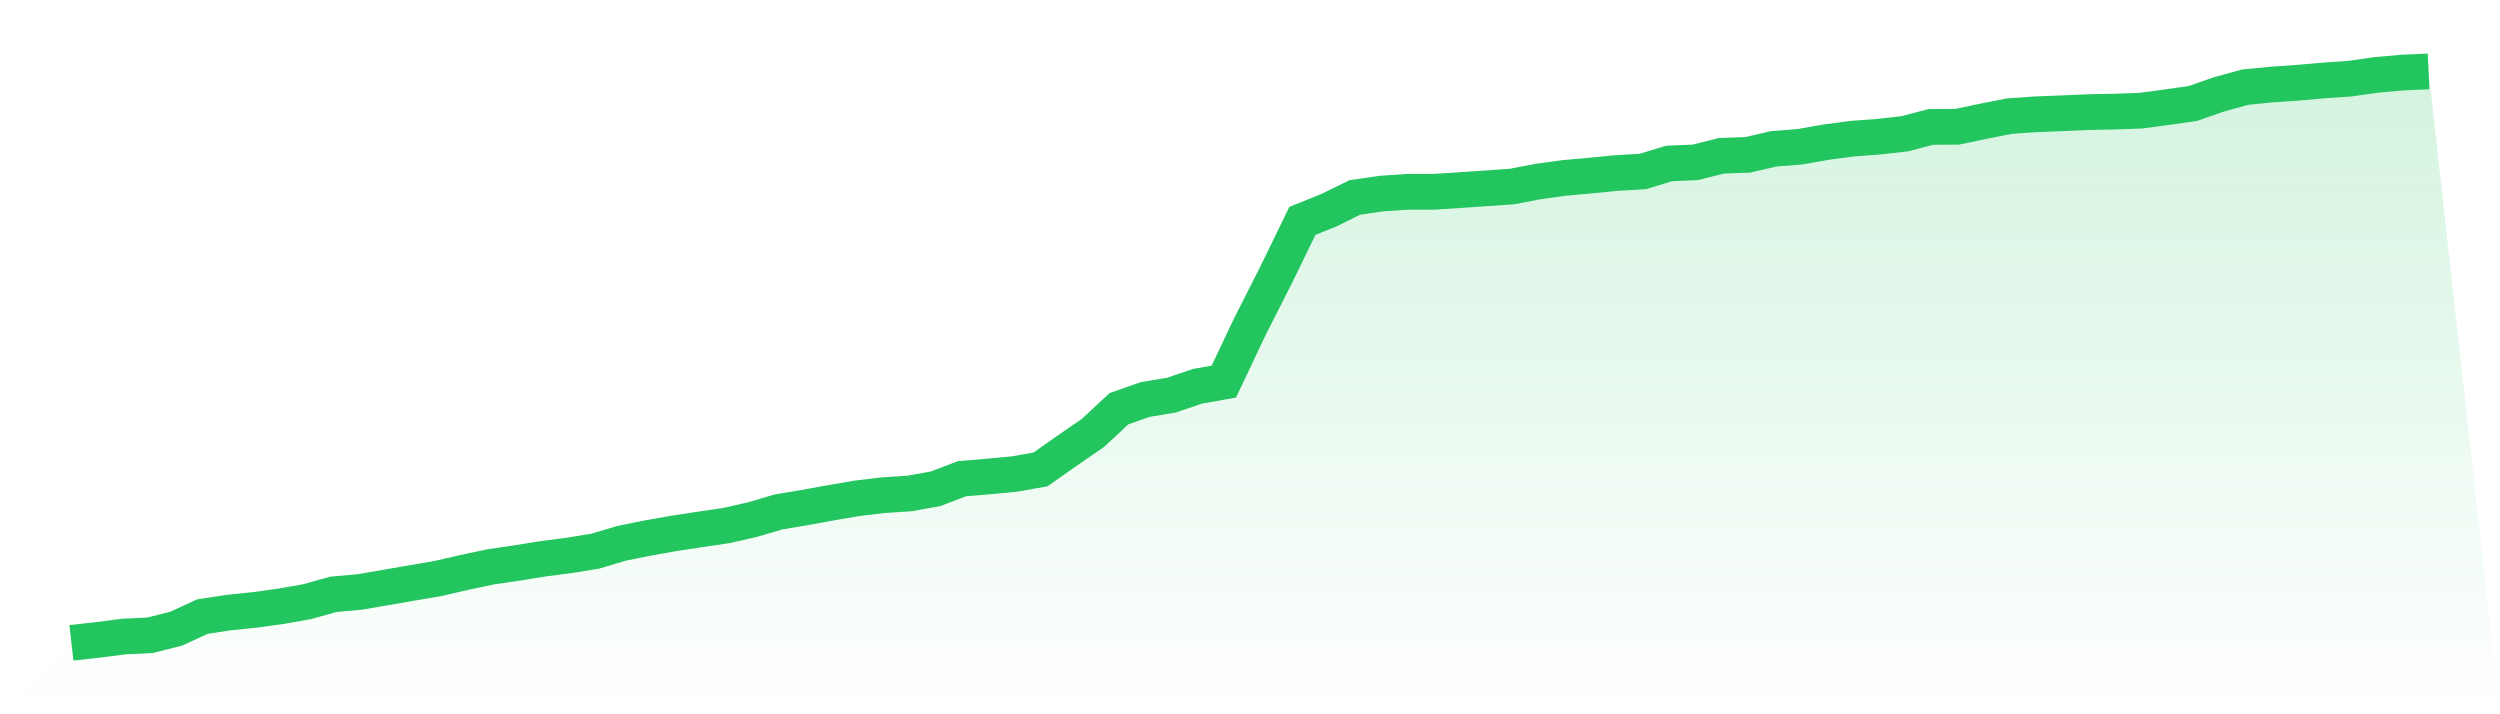
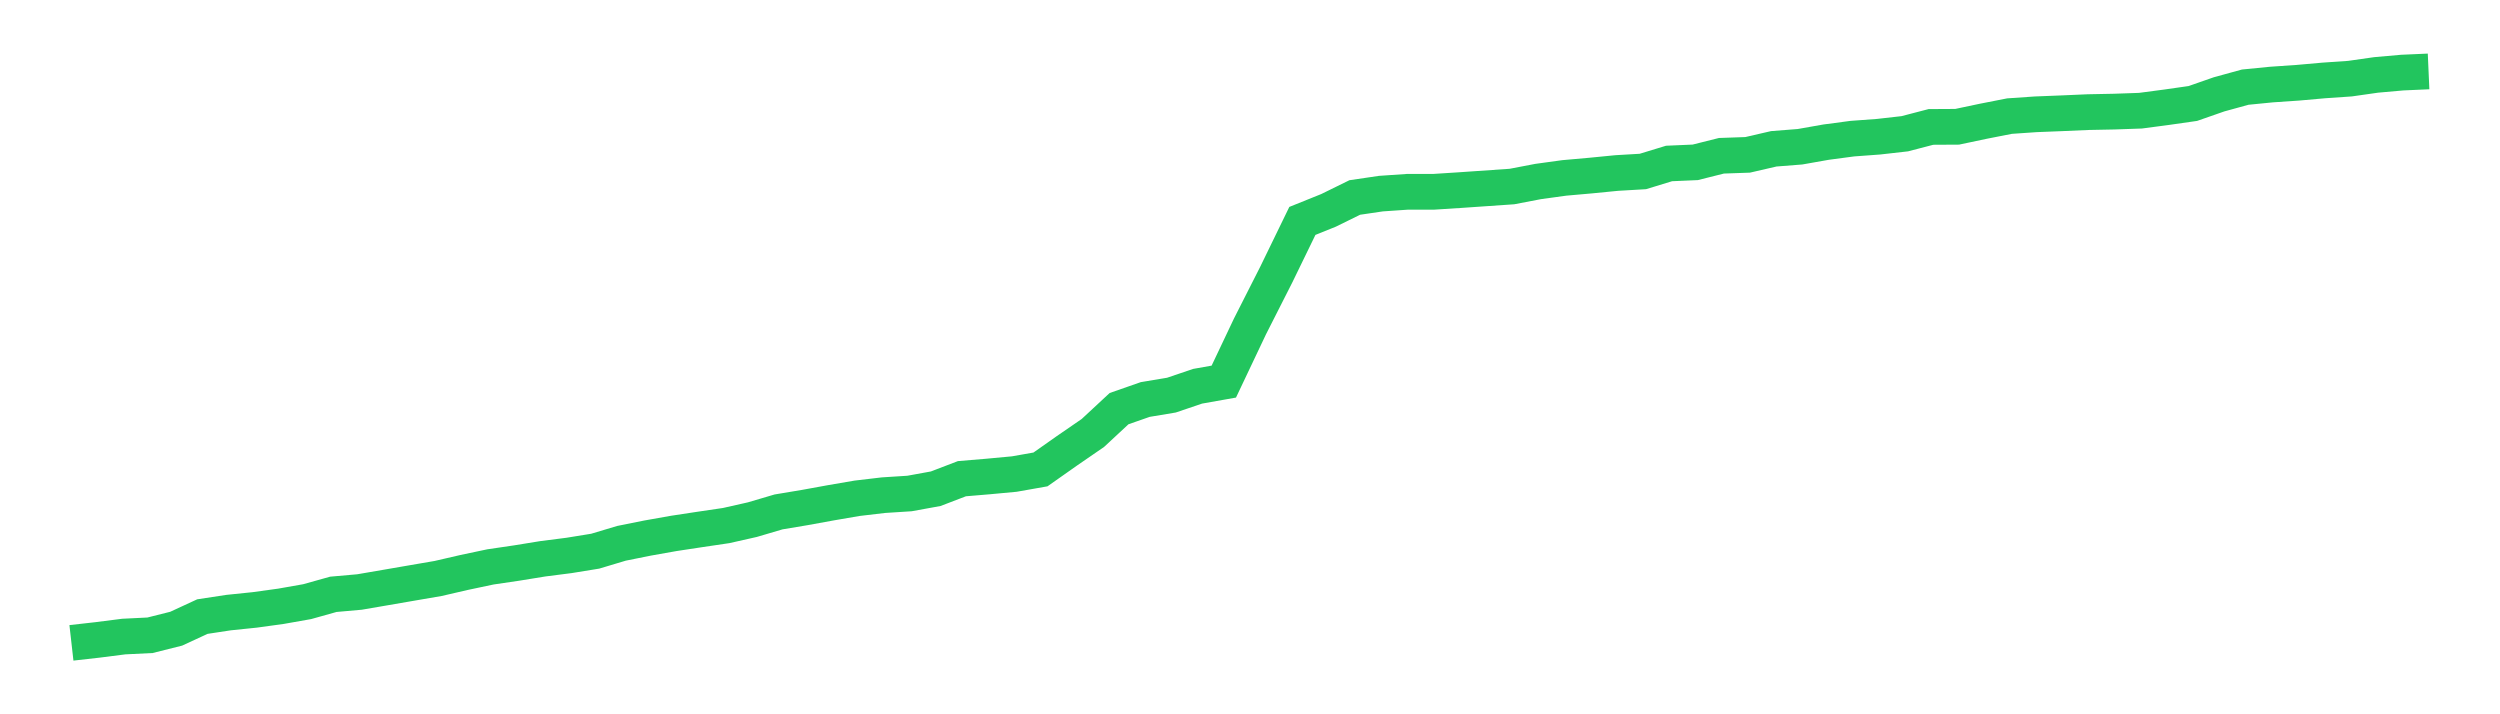
<svg xmlns="http://www.w3.org/2000/svg" viewBox="0 0 140 40">
  <defs>
    <linearGradient id="gradient" x1="0" x2="0" y1="0" y2="1">
      <stop offset="0%" stop-color="#22c55e" stop-opacity="0.2" />
      <stop offset="100%" stop-color="#22c55e" stop-opacity="0" />
    </linearGradient>
  </defs>
-   <path d="M4,36 L4,36 L5.467,35.834 L6.933,35.647 L8.4,35.575 L9.867,35.207 L11.333,34.529 L12.8,34.306 L14.267,34.154 L15.733,33.952 L17.2,33.693 L18.667,33.282 L20.133,33.152 L21.6,32.9 L23.067,32.647 L24.533,32.395 L26,32.056 L27.467,31.746 L28.933,31.53 L30.4,31.292 L31.867,31.104 L33.333,30.866 L34.8,30.426 L36.267,30.131 L37.733,29.871 L39.2,29.648 L40.667,29.431 L42.133,29.1 L43.6,28.667 L45.067,28.422 L46.533,28.155 L48,27.903 L49.467,27.73 L50.933,27.636 L52.4,27.369 L53.867,26.807 L55.333,26.684 L56.8,26.547 L58.267,26.288 L59.733,25.256 L61.2,24.247 L62.667,22.884 L64.133,22.372 L65.6,22.127 L67.067,21.63 L68.533,21.37 L70,18.277 L71.467,15.385 L72.933,12.371 L74.4,11.78 L75.867,11.059 L77.333,10.843 L78.8,10.742 L80.267,10.742 L81.733,10.648 L83.2,10.547 L84.667,10.446 L86.133,10.165 L87.6,9.963 L89.067,9.833 L90.533,9.689 L92,9.603 L93.467,9.155 L94.933,9.091 L96.4,8.723 L97.867,8.672 L99.333,8.333 L100.8,8.218 L102.267,7.959 L103.733,7.764 L105.2,7.656 L106.667,7.49 L108.133,7.108 L109.6,7.1 L111.067,6.79 L112.533,6.502 L114,6.401 L115.467,6.343 L116.933,6.279 L118.4,6.25 L119.867,6.199 L121.333,6.005 L122.8,5.795 L124.267,5.283 L125.733,4.88 L127.2,4.735 L128.667,4.635 L130.133,4.505 L131.6,4.404 L133.067,4.195 L134.533,4.065 L136,4 L140,40 L0,40 z" fill="url(#gradient)" />
  <path d="M4,36 L4,36 L5.467,35.834 L6.933,35.647 L8.4,35.575 L9.867,35.207 L11.333,34.529 L12.8,34.306 L14.267,34.154 L15.733,33.952 L17.2,33.693 L18.667,33.282 L20.133,33.152 L21.6,32.9 L23.067,32.647 L24.533,32.395 L26,32.056 L27.467,31.746 L28.933,31.53 L30.4,31.292 L31.867,31.104 L33.333,30.866 L34.8,30.426 L36.267,30.131 L37.733,29.871 L39.2,29.648 L40.667,29.431 L42.133,29.1 L43.6,28.667 L45.067,28.422 L46.533,28.155 L48,27.903 L49.467,27.73 L50.933,27.636 L52.4,27.369 L53.867,26.807 L55.333,26.684 L56.8,26.547 L58.267,26.288 L59.733,25.256 L61.2,24.247 L62.667,22.884 L64.133,22.372 L65.6,22.127 L67.067,21.63 L68.533,21.37 L70,18.277 L71.467,15.385 L72.933,12.371 L74.4,11.78 L75.867,11.059 L77.333,10.843 L78.8,10.742 L80.267,10.742 L81.733,10.648 L83.2,10.547 L84.667,10.446 L86.133,10.165 L87.6,9.963 L89.067,9.833 L90.533,9.689 L92,9.603 L93.467,9.155 L94.933,9.091 L96.4,8.723 L97.867,8.672 L99.333,8.333 L100.8,8.218 L102.267,7.959 L103.733,7.764 L105.2,7.656 L106.667,7.49 L108.133,7.108 L109.6,7.1 L111.067,6.79 L112.533,6.502 L114,6.401 L115.467,6.343 L116.933,6.279 L118.4,6.25 L119.867,6.199 L121.333,6.005 L122.8,5.795 L124.267,5.283 L125.733,4.88 L127.2,4.735 L128.667,4.635 L130.133,4.505 L131.6,4.404 L133.067,4.195 L134.533,4.065 L136,4" fill="none" stroke="#22c55e" stroke-width="2" />
</svg>